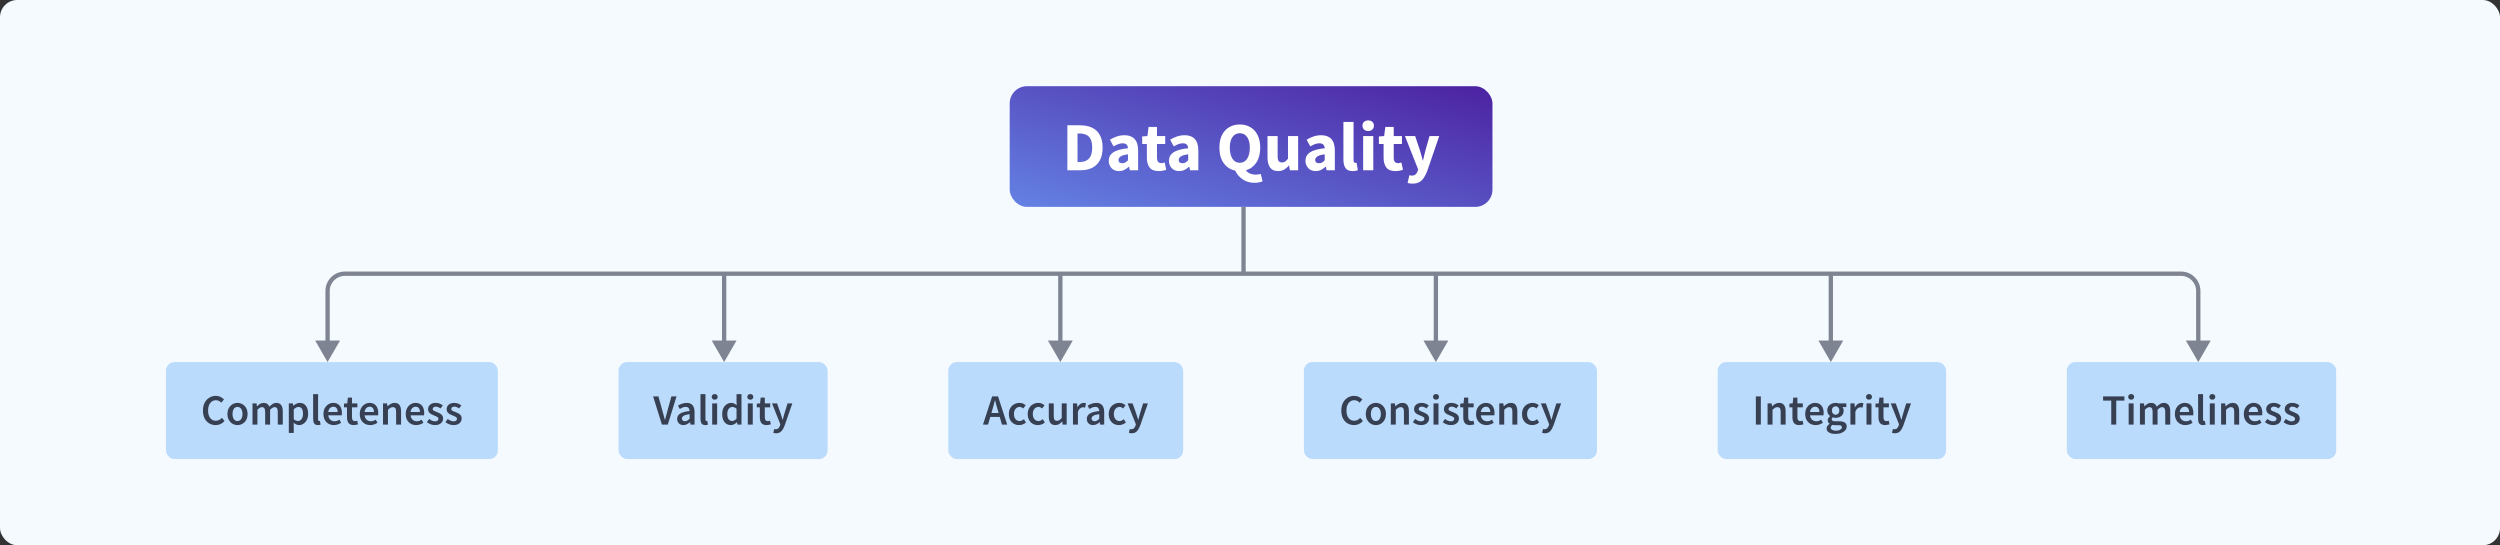
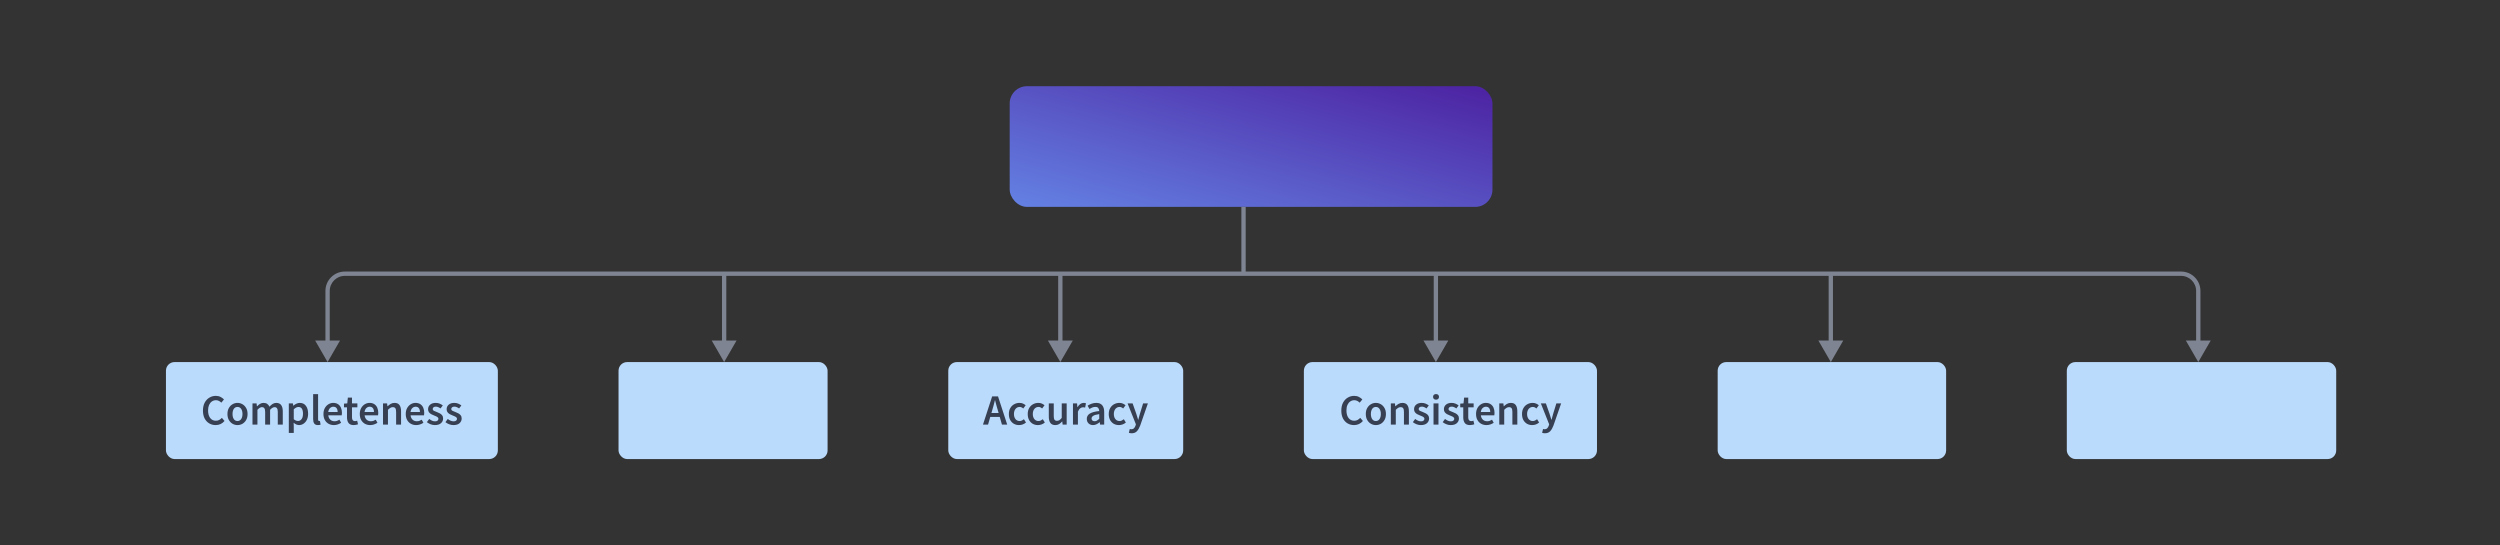
<svg xmlns="http://www.w3.org/2000/svg" width="1160" height="253" viewBox="0 0 1160 253" fill="none">
  <rect x="0" y="0" width="1160" height="253" fill="#333333" stroke="none" />
-   <rect width="1160" height="253" rx="8" fill="#F5FAFF" />
  <rect x="468.5" y="40" width="224" height="56" rx="8" fill="url(#paint0_linear_18059_4644)" />
-   <path d="M495.261 79V58.136H501.149C503.282 58.136 505.128 58.499 506.685 59.224C508.242 59.949 509.448 61.08 510.301 62.616C511.176 64.131 511.613 66.083 511.613 68.472C511.613 70.861 511.186 72.835 510.333 74.392C509.48 75.949 508.285 77.112 506.749 77.88C505.234 78.627 503.453 79 501.405 79H495.261ZM499.965 75.192H500.861C502.056 75.192 503.09 74.979 503.965 74.552C504.861 74.125 505.554 73.421 506.045 72.44C506.536 71.459 506.781 70.136 506.781 68.472C506.781 66.808 506.536 65.507 506.045 64.568C505.554 63.608 504.861 62.936 503.965 62.552C503.09 62.147 502.056 61.944 500.861 61.944H499.965V75.192ZM519.189 79.384C517.739 79.384 516.587 78.925 515.733 78.008C514.88 77.069 514.453 75.928 514.453 74.584C514.453 72.92 515.157 71.619 516.565 70.68C517.973 69.741 520.245 69.112 523.381 68.792C523.339 68.088 523.125 67.533 522.741 67.128C522.379 66.701 521.76 66.488 520.885 66.488C520.224 66.488 519.552 66.616 518.869 66.872C518.187 67.128 517.461 67.48 516.693 67.928L514.997 64.824C516 64.205 517.067 63.704 518.197 63.32C519.349 62.936 520.544 62.744 521.781 62.744C523.808 62.744 525.365 63.331 526.453 64.504C527.541 65.677 528.085 67.48 528.085 69.912V79H524.245L523.925 77.368H523.797C523.136 77.965 522.421 78.456 521.653 78.84C520.907 79.203 520.085 79.384 519.189 79.384ZM520.789 75.736C521.323 75.736 521.781 75.619 522.165 75.384C522.571 75.128 522.976 74.797 523.381 74.392V71.608C521.717 71.821 520.565 72.163 519.925 72.632C519.285 73.08 518.965 73.613 518.965 74.232C518.965 74.744 519.125 75.128 519.445 75.384C519.787 75.619 520.235 75.736 520.789 75.736ZM537.614 79.384C535.651 79.384 534.243 78.819 533.39 77.688C532.558 76.557 532.142 75.075 532.142 73.24V66.808H529.966V63.32L532.398 63.128L532.942 58.904H536.846V63.128H540.654V66.808H536.846V73.176C536.846 74.072 537.027 74.723 537.39 75.128C537.774 75.512 538.275 75.704 538.894 75.704C539.15 75.704 539.406 75.672 539.662 75.608C539.939 75.544 540.185 75.469 540.398 75.384L541.134 78.808C540.729 78.936 540.227 79.064 539.63 79.192C539.054 79.32 538.382 79.384 537.614 79.384ZM547.127 79.384C545.676 79.384 544.524 78.925 543.671 78.008C542.818 77.069 542.391 75.928 542.391 74.584C542.391 72.92 543.095 71.619 544.503 70.68C545.911 69.741 548.183 69.112 551.319 68.792C551.276 68.088 551.063 67.533 550.679 67.128C550.316 66.701 549.698 66.488 548.823 66.488C548.162 66.488 547.49 66.616 546.807 66.872C546.124 67.128 545.399 67.48 544.631 67.928L542.935 64.824C543.938 64.205 545.004 63.704 546.135 63.32C547.287 62.936 548.482 62.744 549.719 62.744C551.746 62.744 553.303 63.331 554.391 64.504C555.479 65.677 556.023 67.48 556.023 69.912V79H552.183L551.863 77.368H551.735C551.074 77.965 550.359 78.456 549.591 78.84C548.844 79.203 548.023 79.384 547.127 79.384ZM548.727 75.736C549.26 75.736 549.719 75.619 550.103 75.384C550.508 75.128 550.914 74.797 551.319 74.392V71.608C549.655 71.821 548.503 72.163 547.863 72.632C547.223 73.08 546.903 73.613 546.903 74.232C546.903 74.744 547.063 75.128 547.383 75.384C547.724 75.619 548.172 75.736 548.727 75.736ZM575.272 75.544C576.701 75.544 577.832 74.925 578.664 73.688C579.496 72.429 579.912 70.691 579.912 68.472C579.912 66.381 579.496 64.749 578.664 63.576C577.832 62.403 576.701 61.816 575.272 61.816C573.843 61.816 572.712 62.403 571.88 63.576C571.048 64.749 570.632 66.381 570.632 68.472C570.632 70.691 571.048 72.429 571.88 73.688C572.712 74.925 573.843 75.544 575.272 75.544ZM582.152 84.824C579.955 84.824 578.088 84.28 576.552 83.192C575.016 82.125 573.875 80.781 573.128 79.16C570.909 78.691 569.128 77.528 567.784 75.672C566.461 73.816 565.8 71.416 565.8 68.472C565.8 66.189 566.195 64.259 566.984 62.68C567.795 61.08 568.904 59.864 570.312 59.032C571.741 58.179 573.395 57.752 575.272 57.752C577.149 57.752 578.792 58.179 580.2 59.032C581.629 59.864 582.739 61.08 583.528 62.68C584.339 64.28 584.744 66.211 584.744 68.472C584.744 71.267 584.147 73.581 582.952 75.416C581.757 77.229 580.147 78.424 578.12 79C578.611 79.725 579.272 80.248 580.104 80.568C580.957 80.888 581.821 81.048 582.696 81.048C583.144 81.048 583.56 81.005 583.944 80.92C584.349 80.856 584.701 80.781 585 80.696L585.832 84.12C585.448 84.312 584.936 84.472 584.296 84.6C583.677 84.749 582.963 84.824 582.152 84.824ZM593.051 79.384C591.323 79.384 590.064 78.819 589.275 77.688C588.507 76.536 588.123 74.968 588.123 72.984V63.128H592.827V72.376C592.827 73.507 592.987 74.296 593.307 74.744C593.627 75.171 594.128 75.384 594.811 75.384C595.408 75.384 595.91 75.245 596.315 74.968C596.72 74.691 597.158 74.243 597.627 73.624V63.128H602.331V79H598.491L598.139 76.792H598.043C597.382 77.581 596.656 78.211 595.867 78.68C595.078 79.149 594.139 79.384 593.051 79.384ZM610.471 79.384C609.02 79.384 607.868 78.925 607.015 78.008C606.161 77.069 605.735 75.928 605.735 74.584C605.735 72.92 606.439 71.619 607.847 70.68C609.255 69.741 611.527 69.112 614.663 68.792C614.62 68.088 614.407 67.533 614.023 67.128C613.66 66.701 613.041 66.488 612.167 66.488C611.505 66.488 610.833 66.616 610.151 66.872C609.468 67.128 608.743 67.48 607.975 67.928L606.279 64.824C607.281 64.205 608.348 63.704 609.479 63.32C610.631 62.936 611.825 62.744 613.063 62.744C615.089 62.744 616.647 63.331 617.735 64.504C618.823 65.677 619.367 67.48 619.367 69.912V79H615.527L615.207 77.368H615.079C614.417 77.965 613.703 78.456 612.935 78.84C612.188 79.203 611.367 79.384 610.471 79.384ZM612.071 75.736C612.604 75.736 613.063 75.619 613.447 75.384C613.852 75.128 614.257 74.797 614.663 74.392V71.608C612.999 71.821 611.847 72.163 611.207 72.632C610.567 73.08 610.247 73.613 610.247 74.232C610.247 74.744 610.407 75.128 610.727 75.384C611.068 75.619 611.516 75.736 612.071 75.736ZM627.666 79.384C626.044 79.384 624.914 78.904 624.274 77.944C623.655 76.963 623.346 75.672 623.346 74.072V56.568H628.05V74.264C628.05 74.755 628.135 75.096 628.306 75.288C628.498 75.48 628.69 75.576 628.882 75.576C628.988 75.576 629.074 75.576 629.138 75.576C629.223 75.555 629.33 75.533 629.458 75.512L630.034 79C629.778 79.107 629.447 79.192 629.042 79.256C628.658 79.341 628.199 79.384 627.666 79.384ZM632.502 79V63.128H637.206V79H632.502ZM634.838 60.792C634.049 60.792 633.409 60.568 632.918 60.12C632.427 59.672 632.182 59.075 632.182 58.328C632.182 57.581 632.427 56.984 632.918 56.536C633.409 56.088 634.049 55.864 634.838 55.864C635.627 55.864 636.267 56.088 636.758 56.536C637.249 56.984 637.494 57.581 637.494 58.328C637.494 59.075 637.249 59.672 636.758 60.12C636.267 60.568 635.627 60.792 634.838 60.792ZM647.458 79.384C645.495 79.384 644.087 78.819 643.234 77.688C642.402 76.557 641.986 75.075 641.986 73.24V66.808H639.81V63.32L642.242 63.128L642.786 58.904H646.69V63.128H650.498V66.808H646.69V73.176C646.69 74.072 646.871 74.723 647.234 75.128C647.618 75.512 648.119 75.704 648.738 75.704C648.994 75.704 649.25 75.672 649.506 75.608C649.783 75.544 650.028 75.469 650.242 75.384L650.978 78.808C650.572 78.936 650.071 79.064 649.474 79.192C648.898 79.32 648.226 79.384 647.458 79.384ZM655.356 85.208C654.886 85.208 654.47 85.176 654.108 85.112C653.766 85.048 653.436 84.973 653.116 84.888L653.948 81.304C654.097 81.325 654.268 81.357 654.46 81.4C654.652 81.464 654.833 81.496 655.004 81.496C655.793 81.496 656.401 81.304 656.828 80.92C657.254 80.536 657.574 80.035 657.788 79.416L658.012 78.584L651.9 63.128H656.636L658.908 69.944C659.142 70.669 659.356 71.405 659.548 72.152C659.74 72.899 659.942 73.667 660.156 74.456H660.284C660.454 73.709 660.625 72.963 660.796 72.216C660.988 71.448 661.18 70.691 661.372 69.944L663.292 63.128H667.804L662.3 79.16C661.809 80.483 661.265 81.592 660.668 82.488C660.07 83.405 659.345 84.088 658.492 84.536C657.66 84.984 656.614 85.208 655.356 85.208Z" fill="white" />
  <rect x="77" y="168" width="154" height="45" rx="4" fill="#BBDBFC" />
  <path d="M100.069 197.24C98.976 197.24 97.983 196.98 97.09 196.46C96.196 195.94 95.483 195.18 94.95 194.18C94.43 193.167 94.169 191.94 94.169 190.5C94.169 189.073 94.436 187.853 94.969 186.84C95.516 185.813 96.243 185.033 97.15 184.5C98.056 183.953 99.056 183.68 100.149 183.68C100.976 183.68 101.709 183.847 102.349 184.18C102.989 184.513 103.516 184.9 103.929 185.34L102.689 186.84C102.356 186.493 101.983 186.22 101.569 186.02C101.169 185.807 100.716 185.7 100.209 185.7C99.503 185.7 98.87 185.893 98.309 186.28C97.763 186.653 97.329 187.193 97.01 187.9C96.703 188.607 96.549 189.453 96.549 190.44C96.549 191.933 96.876 193.107 97.529 193.96C98.183 194.8 99.056 195.22 100.149 195.22C100.736 195.22 101.256 195.1 101.709 194.86C102.163 194.607 102.576 194.28 102.949 193.88L104.189 195.34C103.656 195.953 103.043 196.427 102.349 196.76C101.669 197.08 100.909 197.24 100.069 197.24ZM110.193 197.24C109.38 197.24 108.62 197.04 107.913 196.64C107.206 196.227 106.633 195.64 106.193 194.88C105.753 194.107 105.533 193.18 105.533 192.1C105.533 191.007 105.753 190.08 106.193 189.32C106.633 188.547 107.206 187.96 107.913 187.56C108.62 187.147 109.38 186.94 110.193 186.94C111.02 186.94 111.786 187.147 112.493 187.56C113.2 187.96 113.773 188.547 114.213 189.32C114.653 190.08 114.873 191.007 114.873 192.1C114.873 193.18 114.653 194.107 114.213 194.88C113.773 195.64 113.2 196.227 112.493 196.64C111.786 197.04 111.02 197.24 110.193 197.24ZM110.193 195.36C110.913 195.36 111.48 195.06 111.893 194.46C112.306 193.86 112.513 193.073 112.513 192.1C112.513 191.113 112.306 190.32 111.893 189.72C111.48 189.12 110.913 188.82 110.193 188.82C109.473 188.82 108.906 189.12 108.493 189.72C108.093 190.32 107.893 191.113 107.893 192.1C107.893 193.073 108.093 193.86 108.493 194.46C108.906 195.06 109.473 195.36 110.193 195.36ZM117.149 197V187.18H119.049L119.209 188.52H119.289C119.703 188.08 120.149 187.707 120.629 187.4C121.123 187.093 121.676 186.94 122.289 186.94C123.009 186.94 123.583 187.1 124.009 187.42C124.449 187.727 124.783 188.153 125.009 188.7C125.476 188.193 125.963 187.773 126.469 187.44C126.989 187.107 127.556 186.94 128.169 186.94C129.209 186.94 129.976 187.28 130.469 187.96C130.963 188.64 131.209 189.6 131.209 190.84V197H128.889V191.14C128.889 190.327 128.763 189.753 128.509 189.42C128.269 189.087 127.896 188.92 127.389 188.92C126.776 188.92 126.089 189.327 125.329 190.14V197H123.029V191.14C123.029 190.327 122.903 189.753 122.649 189.42C122.409 189.087 122.029 188.92 121.509 188.92C120.896 188.92 120.209 189.327 119.449 190.14V197H117.149ZM134.005 200.88V187.18H135.905L136.065 188.22H136.145C136.558 187.873 137.018 187.573 137.525 187.32C138.045 187.067 138.572 186.94 139.105 186.94C140.332 186.94 141.278 187.393 141.945 188.3C142.625 189.207 142.965 190.42 142.965 191.94C142.965 193.06 142.765 194.02 142.365 194.82C141.965 195.607 141.445 196.207 140.805 196.62C140.178 197.033 139.498 197.24 138.765 197.24C138.338 197.24 137.912 197.147 137.485 196.96C137.058 196.76 136.645 196.493 136.245 196.16L136.305 197.8V200.88H134.005ZM138.285 195.34C138.938 195.34 139.485 195.053 139.925 194.48C140.365 193.907 140.585 193.067 140.585 191.96C140.585 190.973 140.418 190.207 140.085 189.66C139.752 189.113 139.212 188.84 138.465 188.84C137.772 188.84 137.052 189.207 136.305 189.94V194.52C136.665 194.813 137.012 195.027 137.345 195.16C137.678 195.28 137.992 195.34 138.285 195.34ZM147.534 197.24C146.721 197.24 146.141 196.993 145.794 196.5C145.461 196.007 145.294 195.333 145.294 194.48V182.88H147.594V194.6C147.594 194.88 147.647 195.08 147.754 195.2C147.861 195.307 147.974 195.36 148.094 195.36C148.147 195.36 148.194 195.36 148.234 195.36C148.287 195.347 148.361 195.333 148.454 195.32L148.754 197.04C148.621 197.093 148.447 197.14 148.234 197.18C148.034 197.22 147.801 197.24 147.534 197.24ZM154.924 197.24C154.017 197.24 153.197 197.04 152.464 196.64C151.73 196.227 151.15 195.64 150.724 194.88C150.297 194.107 150.084 193.18 150.084 192.1C150.084 191.033 150.297 190.113 150.724 189.34C151.164 188.567 151.73 187.973 152.424 187.56C153.117 187.147 153.844 186.94 154.604 186.94C155.497 186.94 156.244 187.14 156.844 187.54C157.444 187.927 157.897 188.473 158.204 189.18C158.51 189.873 158.664 190.68 158.664 191.6C158.664 192.08 158.63 192.453 158.564 192.72H152.324C152.43 193.587 152.744 194.26 153.264 194.74C153.784 195.22 154.437 195.46 155.224 195.46C155.65 195.46 156.044 195.4 156.404 195.28C156.777 195.147 157.144 194.967 157.504 194.74L158.284 196.18C157.817 196.487 157.297 196.74 156.724 196.94C156.15 197.14 155.55 197.24 154.924 197.24ZM152.304 191.16H156.664C156.664 190.4 156.497 189.807 156.164 189.38C155.83 188.94 155.33 188.72 154.664 188.72C154.09 188.72 153.577 188.933 153.124 189.36C152.684 189.773 152.41 190.373 152.304 191.16ZM164.125 197.24C162.992 197.24 162.185 196.913 161.705 196.26C161.238 195.593 161.005 194.733 161.005 193.68V189H159.605V187.28L161.125 187.18L161.405 184.5H163.325V187.18H165.825V189H163.325V193.68C163.325 194.827 163.785 195.4 164.705 195.4C164.878 195.4 165.058 195.38 165.245 195.34C165.432 195.287 165.592 195.233 165.725 195.18L166.125 196.88C165.858 196.973 165.552 197.053 165.205 197.12C164.872 197.2 164.512 197.24 164.125 197.24ZM171.779 197.24C170.872 197.24 170.052 197.04 169.319 196.64C168.586 196.227 168.006 195.64 167.579 194.88C167.152 194.107 166.939 193.18 166.939 192.1C166.939 191.033 167.152 190.113 167.579 189.34C168.019 188.567 168.586 187.973 169.279 187.56C169.972 187.147 170.699 186.94 171.459 186.94C172.352 186.94 173.099 187.14 173.699 187.54C174.299 187.927 174.752 188.473 175.059 189.18C175.366 189.873 175.519 190.68 175.519 191.6C175.519 192.08 175.486 192.453 175.419 192.72H169.179C169.286 193.587 169.599 194.26 170.119 194.74C170.639 195.22 171.292 195.46 172.079 195.46C172.506 195.46 172.899 195.4 173.259 195.28C173.632 195.147 173.999 194.967 174.359 194.74L175.139 196.18C174.672 196.487 174.152 196.74 173.579 196.94C173.006 197.14 172.406 197.24 171.779 197.24ZM169.159 191.16H173.519C173.519 190.4 173.352 189.807 173.019 189.38C172.686 188.94 172.186 188.72 171.519 188.72C170.946 188.72 170.432 188.933 169.979 189.36C169.539 189.773 169.266 190.373 169.159 191.16ZM177.716 197V187.18H179.616L179.776 188.5H179.856C180.296 188.073 180.776 187.707 181.296 187.4C181.816 187.093 182.409 186.94 183.076 186.94C184.129 186.94 184.896 187.28 185.376 187.96C185.856 188.64 186.096 189.6 186.096 190.84V197H183.796V191.14C183.796 190.327 183.676 189.753 183.436 189.42C183.196 189.087 182.803 188.92 182.256 188.92C181.829 188.92 181.449 189.027 181.116 189.24C180.796 189.44 180.429 189.74 180.016 190.14V197H177.716ZM193.107 197.24C192.201 197.24 191.381 197.04 190.647 196.64C189.914 196.227 189.334 195.64 188.907 194.88C188.481 194.107 188.267 193.18 188.267 192.1C188.267 191.033 188.481 190.113 188.907 189.34C189.347 188.567 189.914 187.973 190.607 187.56C191.301 187.147 192.027 186.94 192.787 186.94C193.681 186.94 194.427 187.14 195.027 187.54C195.627 187.927 196.081 188.473 196.387 189.18C196.694 189.873 196.847 190.68 196.847 191.6C196.847 192.08 196.814 192.453 196.747 192.72H190.507C190.614 193.587 190.927 194.26 191.447 194.74C191.967 195.22 192.621 195.46 193.407 195.46C193.834 195.46 194.227 195.4 194.587 195.28C194.961 195.147 195.327 194.967 195.687 194.74L196.467 196.18C196.001 196.487 195.481 196.74 194.907 196.94C194.334 197.14 193.734 197.24 193.107 197.24ZM190.487 191.16H194.847C194.847 190.4 194.681 189.807 194.347 189.38C194.014 188.94 193.514 188.72 192.847 188.72C192.274 188.72 191.761 188.933 191.307 189.36C190.867 189.773 190.594 190.373 190.487 191.16ZM201.784 197.24C201.117 197.24 200.451 197.113 199.784 196.86C199.117 196.593 198.544 196.267 198.064 195.88L199.144 194.4C199.584 194.733 200.024 195 200.464 195.2C200.904 195.4 201.371 195.5 201.864 195.5C202.397 195.5 202.791 195.387 203.044 195.16C203.297 194.933 203.424 194.653 203.424 194.32C203.424 194.04 203.317 193.813 203.104 193.64C202.904 193.453 202.644 193.293 202.324 193.16C202.004 193.013 201.671 192.873 201.324 192.74C200.897 192.58 200.471 192.387 200.044 192.16C199.631 191.92 199.291 191.62 199.024 191.26C198.757 190.887 198.624 190.427 198.624 189.88C198.624 189.013 198.944 188.307 199.584 187.76C200.224 187.213 201.091 186.94 202.184 186.94C202.877 186.94 203.497 187.06 204.044 187.3C204.591 187.54 205.064 187.813 205.464 188.12L204.404 189.52C204.057 189.267 203.704 189.067 203.344 188.92C202.997 188.76 202.631 188.68 202.244 188.68C201.751 188.68 201.384 188.787 201.144 189C200.904 189.2 200.784 189.453 200.784 189.76C200.784 190.147 200.984 190.44 201.384 190.64C201.784 190.84 202.251 191.033 202.784 191.22C203.237 191.38 203.677 191.58 204.104 191.82C204.531 192.047 204.884 192.347 205.164 192.72C205.457 193.093 205.604 193.587 205.604 194.2C205.604 195.04 205.277 195.76 204.624 196.36C203.971 196.947 203.024 197.24 201.784 197.24ZM210.397 197.24C209.731 197.24 209.064 197.113 208.397 196.86C207.731 196.593 207.157 196.267 206.677 195.88L207.757 194.4C208.197 194.733 208.637 195 209.077 195.2C209.517 195.4 209.984 195.5 210.477 195.5C211.011 195.5 211.404 195.387 211.657 195.16C211.911 194.933 212.037 194.653 212.037 194.32C212.037 194.04 211.931 193.813 211.717 193.64C211.517 193.453 211.257 193.293 210.937 193.16C210.617 193.013 210.284 192.873 209.937 192.74C209.511 192.58 209.084 192.387 208.657 192.16C208.244 191.92 207.904 191.62 207.637 191.26C207.371 190.887 207.237 190.427 207.237 189.88C207.237 189.013 207.557 188.307 208.197 187.76C208.837 187.213 209.704 186.94 210.797 186.94C211.491 186.94 212.111 187.06 212.657 187.3C213.204 187.54 213.677 187.813 214.077 188.12L213.017 189.52C212.671 189.267 212.317 189.067 211.957 188.92C211.611 188.76 211.244 188.68 210.857 188.68C210.364 188.68 209.997 188.787 209.757 189C209.517 189.2 209.397 189.453 209.397 189.76C209.397 190.147 209.597 190.44 209.997 190.64C210.397 190.84 210.864 191.033 211.397 191.22C211.851 191.38 212.291 191.58 212.717 191.82C213.144 192.047 213.497 192.347 213.777 192.72C214.071 193.093 214.217 193.587 214.217 194.2C214.217 195.04 213.891 195.76 213.237 196.36C212.584 196.947 211.637 197.24 210.397 197.24Z" fill="#374053" />
  <rect x="287" y="168" width="97" height="45" rx="4" fill="#BBDBFC" />
-   <path d="M307.117 197L303.037 183.92H305.497L307.337 190.5C307.551 191.233 307.744 191.94 307.917 192.62C308.091 193.3 308.284 194.013 308.497 194.76H308.577C308.804 194.013 308.997 193.3 309.157 192.62C309.331 191.94 309.517 191.233 309.717 190.5L311.537 183.92H313.917L309.857 197H307.117ZM317.094 197.24C316.241 197.24 315.541 196.973 314.994 196.44C314.461 195.907 314.194 195.213 314.194 194.36C314.194 193.307 314.654 192.493 315.574 191.92C316.494 191.333 317.961 190.933 319.974 190.72C319.961 190.2 319.821 189.753 319.554 189.38C319.301 188.993 318.841 188.8 318.174 188.8C317.694 188.8 317.221 188.893 316.754 189.08C316.301 189.267 315.854 189.493 315.414 189.76L314.574 188.22C315.121 187.873 315.734 187.573 316.414 187.32C317.107 187.067 317.841 186.94 318.614 186.94C319.841 186.94 320.754 187.307 321.354 188.04C321.967 188.76 322.274 189.807 322.274 191.18V197H320.374L320.214 195.92H320.134C319.694 196.293 319.221 196.607 318.714 196.86C318.221 197.113 317.681 197.24 317.094 197.24ZM317.834 195.44C318.234 195.44 318.594 195.347 318.914 195.16C319.247 194.96 319.601 194.693 319.974 194.36V192.16C318.641 192.333 317.714 192.593 317.194 192.94C316.674 193.273 316.414 193.687 316.414 194.18C316.414 194.62 316.547 194.94 316.814 195.14C317.081 195.34 317.421 195.44 317.834 195.44ZM327.266 197.24C326.453 197.24 325.873 196.993 325.526 196.5C325.193 196.007 325.026 195.333 325.026 194.48V182.88H327.326V194.6C327.326 194.88 327.38 195.08 327.486 195.2C327.593 195.307 327.706 195.36 327.826 195.36C327.88 195.36 327.926 195.36 327.966 195.36C328.02 195.347 328.093 195.333 328.186 195.32L328.486 197.04C328.353 197.093 328.18 197.14 327.966 197.18C327.766 197.22 327.533 197.24 327.266 197.24ZM330.456 197V187.18H332.756V197H330.456ZM331.616 185.46C331.203 185.46 330.869 185.34 330.616 185.1C330.363 184.86 330.236 184.54 330.236 184.14C330.236 183.753 330.363 183.44 330.616 183.2C330.869 182.96 331.203 182.84 331.616 182.84C332.029 182.84 332.363 182.96 332.616 183.2C332.869 183.44 332.996 183.753 332.996 184.14C332.996 184.54 332.869 184.86 332.616 185.1C332.363 185.34 332.029 185.46 331.616 185.46ZM339.13 197.24C337.904 197.24 336.924 196.787 336.19 195.88C335.457 194.973 335.09 193.713 335.09 192.1C335.09 191.033 335.284 190.113 335.67 189.34C336.07 188.567 336.59 187.973 337.23 187.56C337.87 187.147 338.544 186.94 339.25 186.94C339.81 186.94 340.284 187.04 340.67 187.24C341.07 187.427 341.457 187.687 341.83 188.02L341.75 186.44V182.88H344.05V197H342.15L341.99 195.94H341.91C341.55 196.3 341.13 196.607 340.65 196.86C340.17 197.113 339.664 197.24 339.13 197.24ZM339.69 195.34C340.424 195.34 341.11 194.973 341.75 194.24V189.66C341.417 189.353 341.084 189.14 340.75 189.02C340.417 188.9 340.084 188.84 339.75 188.84C339.124 188.84 338.584 189.127 338.13 189.7C337.69 190.26 337.47 191.053 337.47 192.08C337.47 193.133 337.664 193.94 338.05 194.5C338.437 195.06 338.984 195.34 339.69 195.34ZM346.98 197V187.18H349.28V197H346.98ZM348.14 185.46C347.726 185.46 347.393 185.34 347.14 185.1C346.886 184.86 346.76 184.54 346.76 184.14C346.76 183.753 346.886 183.44 347.14 183.2C347.393 182.96 347.726 182.84 348.14 182.84C348.553 182.84 348.886 182.96 349.14 183.2C349.393 183.44 349.52 183.753 349.52 184.14C349.52 184.54 349.393 184.86 349.14 185.1C348.886 185.34 348.553 185.46 348.14 185.46ZM355.674 197.24C354.541 197.24 353.734 196.913 353.254 196.26C352.787 195.593 352.554 194.733 352.554 193.68V189H351.154V187.28L352.674 187.18L352.954 184.5H354.874V187.18H357.374V189H354.874V193.68C354.874 194.827 355.334 195.4 356.254 195.4C356.427 195.4 356.607 195.38 356.794 195.34C356.981 195.287 357.141 195.233 357.274 195.18L357.674 196.88C357.407 196.973 357.101 197.053 356.754 197.12C356.421 197.2 356.061 197.24 355.674 197.24ZM360.1 201.04C359.834 201.04 359.6 201.02 359.4 200.98C359.2 200.94 359.007 200.893 358.82 200.84L359.24 199.04C359.334 199.067 359.44 199.093 359.56 199.12C359.694 199.16 359.82 199.18 359.94 199.18C360.46 199.18 360.874 199.02 361.18 198.7C361.5 198.393 361.74 197.993 361.9 197.5L362.08 196.88L358.22 187.18H360.56L362.26 192C362.407 192.427 362.547 192.88 362.68 193.36C362.827 193.827 362.974 194.293 363.12 194.76H363.2C363.32 194.307 363.44 193.847 363.56 193.38C363.694 192.9 363.82 192.44 363.94 192L365.42 187.18H367.64L364.08 197.44C363.667 198.547 363.167 199.42 362.58 200.06C361.994 200.713 361.167 201.04 360.1 201.04Z" fill="#374053" />
  <rect x="440" y="168" width="109" height="45" rx="4" fill="#BBDBFC" />
  <path d="M460.481 190.04L460.021 191.64H463.361L462.901 190.04C462.687 189.347 462.481 188.633 462.281 187.9C462.094 187.167 461.907 186.44 461.721 185.72H461.641C461.467 186.453 461.281 187.187 461.081 187.92C460.894 188.64 460.694 189.347 460.481 190.04ZM456.101 197L460.361 183.92H463.081L467.341 197H464.901L463.881 193.46H459.481L458.461 197H456.101ZM472.853 197.24C471.96 197.24 471.153 197.04 470.433 196.64C469.726 196.227 469.16 195.64 468.733 194.88C468.32 194.107 468.113 193.18 468.113 192.1C468.113 191.007 468.34 190.08 468.793 189.32C469.246 188.547 469.846 187.96 470.593 187.56C471.353 187.147 472.166 186.94 473.033 186.94C473.66 186.94 474.206 187.047 474.673 187.26C475.14 187.473 475.553 187.733 475.913 188.04L474.793 189.54C474.54 189.313 474.28 189.14 474.013 189.02C473.746 188.887 473.46 188.82 473.153 188.82C472.366 188.82 471.72 189.12 471.213 189.72C470.72 190.32 470.473 191.113 470.473 192.1C470.473 193.073 470.713 193.86 471.193 194.46C471.686 195.06 472.32 195.36 473.093 195.36C473.48 195.36 473.84 195.28 474.173 195.12C474.52 194.947 474.833 194.747 475.113 194.52L476.053 196.04C475.6 196.44 475.093 196.74 474.533 196.94C473.973 197.14 473.413 197.24 472.853 197.24ZM481.603 197.24C480.71 197.24 479.903 197.04 479.183 196.64C478.476 196.227 477.91 195.64 477.483 194.88C477.07 194.107 476.863 193.18 476.863 192.1C476.863 191.007 477.09 190.08 477.543 189.32C477.996 188.547 478.596 187.96 479.343 187.56C480.103 187.147 480.916 186.94 481.783 186.94C482.41 186.94 482.956 187.047 483.423 187.26C483.89 187.473 484.303 187.733 484.663 188.04L483.543 189.54C483.29 189.313 483.03 189.14 482.763 189.02C482.496 188.887 482.21 188.82 481.903 188.82C481.116 188.82 480.47 189.12 479.963 189.72C479.47 190.32 479.223 191.113 479.223 192.1C479.223 193.073 479.463 193.86 479.943 194.46C480.436 195.06 481.07 195.36 481.843 195.36C482.23 195.36 482.59 195.28 482.923 195.12C483.27 194.947 483.583 194.747 483.863 194.52L484.803 196.04C484.35 196.44 483.843 196.74 483.283 196.94C482.723 197.14 482.163 197.24 481.603 197.24ZM489.661 197.24C488.608 197.24 487.841 196.9 487.361 196.22C486.881 195.54 486.641 194.58 486.641 193.34V187.18H488.941V193.04C488.941 193.853 489.061 194.427 489.301 194.76C489.541 195.093 489.928 195.26 490.461 195.26C490.888 195.26 491.261 195.153 491.581 194.94C491.915 194.727 492.268 194.38 492.641 193.9V187.18H494.941V197H493.061L492.881 195.56H492.821C492.395 196.067 491.928 196.473 491.421 196.78C490.915 197.087 490.328 197.24 489.661 197.24ZM497.855 197V187.18H499.755L499.915 188.92H499.995C500.341 188.28 500.761 187.793 501.255 187.46C501.748 187.113 502.255 186.94 502.775 186.94C503.241 186.94 503.615 187.007 503.895 187.14L503.495 189.14C503.321 189.087 503.161 189.047 503.015 189.02C502.868 188.993 502.688 188.98 502.475 188.98C502.088 188.98 501.681 189.133 501.255 189.44C500.828 189.733 500.461 190.253 500.155 191V197H497.855ZM507.168 197.24C506.315 197.24 505.615 196.973 505.068 196.44C504.535 195.907 504.268 195.213 504.268 194.36C504.268 193.307 504.728 192.493 505.648 191.92C506.568 191.333 508.035 190.933 510.048 190.72C510.035 190.2 509.895 189.753 509.628 189.38C509.375 188.993 508.915 188.8 508.248 188.8C507.768 188.8 507.295 188.893 506.828 189.08C506.375 189.267 505.928 189.493 505.488 189.76L504.648 188.22C505.195 187.873 505.808 187.573 506.488 187.32C507.181 187.067 507.915 186.94 508.688 186.94C509.915 186.94 510.828 187.307 511.428 188.04C512.041 188.76 512.348 189.807 512.348 191.18V197H510.448L510.288 195.92H510.208C509.768 196.293 509.295 196.607 508.788 196.86C508.295 197.113 507.755 197.24 507.168 197.24ZM507.908 195.44C508.308 195.44 508.668 195.347 508.988 195.16C509.321 194.96 509.675 194.693 510.048 194.36V192.16C508.715 192.333 507.788 192.593 507.268 192.94C506.748 193.273 506.488 193.687 506.488 194.18C506.488 194.62 506.621 194.94 506.888 195.14C507.155 195.34 507.495 195.44 507.908 195.44ZM519.201 197.24C518.307 197.24 517.501 197.04 516.781 196.64C516.074 196.227 515.507 195.64 515.081 194.88C514.667 194.107 514.461 193.18 514.461 192.1C514.461 191.007 514.687 190.08 515.141 189.32C515.594 188.547 516.194 187.96 516.941 187.56C517.701 187.147 518.514 186.94 519.381 186.94C520.007 186.94 520.554 187.047 521.021 187.26C521.487 187.473 521.901 187.733 522.261 188.04L521.141 189.54C520.887 189.313 520.627 189.14 520.361 189.02C520.094 188.887 519.807 188.82 519.501 188.82C518.714 188.82 518.067 189.12 517.561 189.72C517.067 190.32 516.821 191.113 516.821 192.1C516.821 193.073 517.061 193.86 517.541 194.46C518.034 195.06 518.667 195.36 519.441 195.36C519.827 195.36 520.187 195.28 520.521 195.12C520.867 194.947 521.181 194.747 521.461 194.52L522.401 196.04C521.947 196.44 521.441 196.74 520.881 196.94C520.321 197.14 519.761 197.24 519.201 197.24ZM525.077 201.04C524.81 201.04 524.577 201.02 524.377 200.98C524.177 200.94 523.984 200.893 523.797 200.84L524.217 199.04C524.31 199.067 524.417 199.093 524.537 199.12C524.67 199.16 524.797 199.18 524.917 199.18C525.437 199.18 525.85 199.02 526.157 198.7C526.477 198.393 526.717 197.993 526.877 197.5L527.057 196.88L523.197 187.18H525.537L527.237 192C527.384 192.427 527.524 192.88 527.657 193.36C527.804 193.827 527.95 194.293 528.097 194.76H528.177C528.297 194.307 528.417 193.847 528.537 193.38C528.67 192.9 528.797 192.44 528.917 192L530.397 187.18H532.617L529.057 197.44C528.644 198.547 528.144 199.42 527.557 200.06C526.97 200.713 526.144 201.04 525.077 201.04Z" fill="#374053" />
  <rect x="605" y="168" width="136" height="45" rx="4" fill="#BBDBFC" />
  <path d="M628.269 197.24C627.175 197.24 626.182 196.98 625.289 196.46C624.395 195.94 623.682 195.18 623.149 194.18C622.629 193.167 622.369 191.94 622.369 190.5C622.369 189.073 622.635 187.853 623.169 186.84C623.715 185.813 624.442 185.033 625.349 184.5C626.255 183.953 627.255 183.68 628.349 183.68C629.175 183.68 629.909 183.847 630.549 184.18C631.189 184.513 631.715 184.9 632.129 185.34L630.889 186.84C630.555 186.493 630.182 186.22 629.769 186.02C629.369 185.807 628.915 185.7 628.409 185.7C627.702 185.7 627.069 185.893 626.509 186.28C625.962 186.653 625.529 187.193 625.209 187.9C624.902 188.607 624.749 189.453 624.749 190.44C624.749 191.933 625.075 193.107 625.729 193.96C626.382 194.8 627.255 195.22 628.349 195.22C628.935 195.22 629.455 195.1 629.909 194.86C630.362 194.607 630.775 194.28 631.149 193.88L632.389 195.34C631.855 195.953 631.242 196.427 630.549 196.76C629.869 197.08 629.109 197.24 628.269 197.24ZM638.392 197.24C637.579 197.24 636.819 197.04 636.112 196.64C635.405 196.227 634.832 195.64 634.392 194.88C633.952 194.107 633.732 193.18 633.732 192.1C633.732 191.007 633.952 190.08 634.392 189.32C634.832 188.547 635.405 187.96 636.112 187.56C636.819 187.147 637.579 186.94 638.392 186.94C639.219 186.94 639.985 187.147 640.692 187.56C641.399 187.96 641.972 188.547 642.412 189.32C642.852 190.08 643.072 191.007 643.072 192.1C643.072 193.18 642.852 194.107 642.412 194.88C641.972 195.64 641.399 196.227 640.692 196.64C639.985 197.04 639.219 197.24 638.392 197.24ZM638.392 195.36C639.112 195.36 639.679 195.06 640.092 194.46C640.505 193.86 640.712 193.073 640.712 192.1C640.712 191.113 640.505 190.32 640.092 189.72C639.679 189.12 639.112 188.82 638.392 188.82C637.672 188.82 637.105 189.12 636.692 189.72C636.292 190.32 636.092 191.113 636.092 192.1C636.092 193.073 636.292 193.86 636.692 194.46C637.105 195.06 637.672 195.36 638.392 195.36ZM645.349 197V187.18H647.249L647.409 188.5H647.489C647.929 188.073 648.409 187.707 648.929 187.4C649.449 187.093 650.042 186.94 650.709 186.94C651.762 186.94 652.529 187.28 653.009 187.96C653.489 188.64 653.729 189.6 653.729 190.84V197H651.429V191.14C651.429 190.327 651.309 189.753 651.069 189.42C650.829 189.087 650.435 188.92 649.889 188.92C649.462 188.92 649.082 189.027 648.749 189.24C648.429 189.44 648.062 189.74 647.649 190.14V197H645.349ZM659.28 197.24C658.613 197.24 657.947 197.113 657.28 196.86C656.613 196.593 656.04 196.267 655.56 195.88L656.64 194.4C657.08 194.733 657.52 195 657.96 195.2C658.4 195.4 658.867 195.5 659.36 195.5C659.893 195.5 660.287 195.387 660.54 195.16C660.793 194.933 660.92 194.653 660.92 194.32C660.92 194.04 660.813 193.813 660.6 193.64C660.4 193.453 660.14 193.293 659.82 193.16C659.5 193.013 659.167 192.873 658.82 192.74C658.393 192.58 657.967 192.387 657.54 192.16C657.127 191.92 656.787 191.62 656.52 191.26C656.253 190.887 656.12 190.427 656.12 189.88C656.12 189.013 656.44 188.307 657.08 187.76C657.72 187.213 658.587 186.94 659.68 186.94C660.373 186.94 660.993 187.06 661.54 187.3C662.087 187.54 662.56 187.813 662.96 188.12L661.9 189.52C661.553 189.267 661.2 189.067 660.84 188.92C660.493 188.76 660.127 188.68 659.74 188.68C659.247 188.68 658.88 188.787 658.64 189C658.4 189.2 658.28 189.453 658.28 189.76C658.28 190.147 658.48 190.44 658.88 190.64C659.28 190.84 659.747 191.033 660.28 191.22C660.733 191.38 661.173 191.58 661.6 191.82C662.027 192.047 662.38 192.347 662.66 192.72C662.953 193.093 663.1 193.587 663.1 194.2C663.1 195.04 662.773 195.76 662.12 196.36C661.467 196.947 660.52 197.24 659.28 197.24ZM665.153 197V187.18H667.453V197H665.153ZM666.313 185.46C665.9 185.46 665.567 185.34 665.313 185.1C665.06 184.86 664.933 184.54 664.933 184.14C664.933 183.753 665.06 183.44 665.313 183.2C665.567 182.96 665.9 182.84 666.313 182.84C666.727 182.84 667.06 182.96 667.313 183.2C667.567 183.44 667.693 183.753 667.693 184.14C667.693 184.54 667.567 184.86 667.313 185.1C667.06 185.34 666.727 185.46 666.313 185.46ZM673.128 197.24C672.461 197.24 671.794 197.113 671.128 196.86C670.461 196.593 669.888 196.267 669.408 195.88L670.488 194.4C670.928 194.733 671.368 195 671.808 195.2C672.248 195.4 672.714 195.5 673.208 195.5C673.741 195.5 674.134 195.387 674.388 195.16C674.641 194.933 674.768 194.653 674.768 194.32C674.768 194.04 674.661 193.813 674.448 193.64C674.248 193.453 673.988 193.293 673.668 193.16C673.348 193.013 673.014 192.873 672.668 192.74C672.241 192.58 671.814 192.387 671.388 192.16C670.974 191.92 670.634 191.62 670.368 191.26C670.101 190.887 669.968 190.427 669.968 189.88C669.968 189.013 670.288 188.307 670.928 187.76C671.568 187.213 672.434 186.94 673.528 186.94C674.221 186.94 674.841 187.06 675.388 187.3C675.934 187.54 676.408 187.813 676.808 188.12L675.748 189.52C675.401 189.267 675.048 189.067 674.688 188.92C674.341 188.76 673.974 188.68 673.588 188.68C673.094 188.68 672.728 188.787 672.488 189C672.248 189.2 672.128 189.453 672.128 189.76C672.128 190.147 672.328 190.44 672.728 190.64C673.128 190.84 673.594 191.033 674.128 191.22C674.581 191.38 675.021 191.58 675.448 191.82C675.874 192.047 676.228 192.347 676.508 192.72C676.801 193.093 676.948 193.587 676.948 194.2C676.948 195.04 676.621 195.76 675.968 196.36C675.314 196.947 674.368 197.24 673.128 197.24ZM682.07 197.24C680.937 197.24 680.13 196.913 679.65 196.26C679.184 195.593 678.95 194.733 678.95 193.68V189H677.55V187.28L679.07 187.18L679.35 184.5H681.27V187.18H683.77V189H681.27V193.68C681.27 194.827 681.73 195.4 682.65 195.4C682.824 195.4 683.004 195.38 683.19 195.34C683.377 195.287 683.537 195.233 683.67 195.18L684.07 196.88C683.804 196.973 683.497 197.053 683.15 197.12C682.817 197.2 682.457 197.24 682.07 197.24ZM689.724 197.24C688.818 197.24 687.998 197.04 687.264 196.64C686.531 196.227 685.951 195.64 685.524 194.88C685.098 194.107 684.884 193.18 684.884 192.1C684.884 191.033 685.098 190.113 685.524 189.34C685.964 188.567 686.531 187.973 687.224 187.56C687.918 187.147 688.644 186.94 689.404 186.94C690.298 186.94 691.044 187.14 691.644 187.54C692.244 187.927 692.698 188.473 693.004 189.18C693.311 189.873 693.464 190.68 693.464 191.6C693.464 192.08 693.431 192.453 693.364 192.72H687.124C687.231 193.587 687.544 194.26 688.064 194.74C688.584 195.22 689.238 195.46 690.024 195.46C690.451 195.46 690.844 195.4 691.204 195.28C691.578 195.147 691.944 194.967 692.304 194.74L693.084 196.18C692.618 196.487 692.098 196.74 691.524 196.94C690.951 197.14 690.351 197.24 689.724 197.24ZM687.104 191.16H691.464C691.464 190.4 691.298 189.807 690.964 189.38C690.631 188.94 690.131 188.72 689.464 188.72C688.891 188.72 688.378 188.933 687.924 189.36C687.484 189.773 687.211 190.373 687.104 191.16ZM695.661 197V187.18H697.561L697.721 188.5H697.801C698.241 188.073 698.721 187.707 699.241 187.4C699.761 187.093 700.355 186.94 701.021 186.94C702.075 186.94 702.841 187.28 703.321 187.96C703.801 188.64 704.041 189.6 704.041 190.84V197H701.741V191.14C701.741 190.327 701.621 189.753 701.381 189.42C701.141 189.087 700.748 188.92 700.201 188.92C699.775 188.92 699.395 189.027 699.061 189.24C698.741 189.44 698.375 189.74 697.961 190.14V197H695.661ZM710.953 197.24C710.059 197.24 709.253 197.04 708.533 196.64C707.826 196.227 707.259 195.64 706.833 194.88C706.419 194.107 706.213 193.18 706.213 192.1C706.213 191.007 706.439 190.08 706.893 189.32C707.346 188.547 707.946 187.96 708.693 187.56C709.453 187.147 710.266 186.94 711.133 186.94C711.759 186.94 712.306 187.047 712.773 187.26C713.239 187.473 713.653 187.733 714.013 188.04L712.893 189.54C712.639 189.313 712.379 189.14 712.113 189.02C711.846 188.887 711.559 188.82 711.253 188.82C710.466 188.82 709.819 189.12 709.313 189.72C708.819 190.32 708.573 191.113 708.573 192.1C708.573 193.073 708.813 193.86 709.293 194.46C709.786 195.06 710.419 195.36 711.193 195.36C711.579 195.36 711.939 195.28 712.273 195.12C712.619 194.947 712.933 194.747 713.213 194.52L714.153 196.04C713.699 196.44 713.193 196.74 712.633 196.94C712.073 197.14 711.513 197.24 710.953 197.24ZM716.829 201.04C716.562 201.04 716.329 201.02 716.129 200.98C715.929 200.94 715.736 200.893 715.549 200.84L715.969 199.04C716.062 199.067 716.169 199.093 716.289 199.12C716.422 199.16 716.549 199.18 716.669 199.18C717.189 199.18 717.602 199.02 717.909 198.7C718.229 198.393 718.469 197.993 718.629 197.5L718.809 196.88L714.949 187.18H717.289L718.989 192C719.136 192.427 719.276 192.88 719.409 193.36C719.556 193.827 719.702 194.293 719.849 194.76H719.929C720.049 194.307 720.169 193.847 720.289 193.38C720.422 192.9 720.549 192.44 720.669 192L722.149 187.18H724.369L720.809 197.44C720.396 198.547 719.896 199.42 719.309 200.06C718.722 200.713 717.896 201.04 716.829 201.04Z" fill="#374053" />
  <rect x="797" y="168" width="106" height="45" rx="4" fill="#BBDBFC" />
-   <path d="M814.707 197V183.92H817.027V197H814.707ZM820.151 197V187.18H822.051L822.211 188.5H822.291C822.731 188.073 823.211 187.707 823.731 187.4C824.251 187.093 824.845 186.94 825.511 186.94C826.565 186.94 827.331 187.28 827.811 187.96C828.291 188.64 828.531 189.6 828.531 190.84V197H826.231V191.14C826.231 190.327 826.111 189.753 825.871 189.42C825.631 189.087 825.238 188.92 824.691 188.92C824.265 188.92 823.885 189.027 823.551 189.24C823.231 189.44 822.865 189.74 822.451 190.14V197H820.151ZM834.803 197.24C833.669 197.24 832.863 196.913 832.383 196.26C831.916 195.593 831.683 194.733 831.683 193.68V189H830.283V187.28L831.803 187.18L832.083 184.5H834.003V187.18H836.503V189H834.003V193.68C834.003 194.827 834.463 195.4 835.383 195.4C835.556 195.4 835.736 195.38 835.923 195.34C836.109 195.287 836.269 195.233 836.403 195.18L836.803 196.88C836.536 196.973 836.229 197.053 835.883 197.12C835.549 197.2 835.189 197.24 834.803 197.24ZM842.457 197.24C841.55 197.24 840.73 197.04 839.997 196.64C839.264 196.227 838.684 195.64 838.257 194.88C837.83 194.107 837.617 193.18 837.617 192.1C837.617 191.033 837.83 190.113 838.257 189.34C838.697 188.567 839.264 187.973 839.957 187.56C840.65 187.147 841.377 186.94 842.137 186.94C843.03 186.94 843.777 187.14 844.377 187.54C844.977 187.927 845.43 188.473 845.737 189.18C846.044 189.873 846.197 190.68 846.197 191.6C846.197 192.08 846.164 192.453 846.097 192.72H839.857C839.964 193.587 840.277 194.26 840.797 194.74C841.317 195.22 841.97 195.46 842.757 195.46C843.184 195.46 843.577 195.4 843.937 195.28C844.31 195.147 844.677 194.967 845.037 194.74L845.817 196.18C845.35 196.487 844.83 196.74 844.257 196.94C843.684 197.14 843.084 197.24 842.457 197.24ZM839.837 191.16H844.197C844.197 190.4 844.03 189.807 843.697 189.38C843.364 188.94 842.864 188.72 842.197 188.72C841.624 188.72 841.11 188.933 840.657 189.36C840.217 189.773 839.944 190.373 839.837 191.16ZM851.618 201.34C850.845 201.34 850.145 201.247 849.518 201.06C848.905 200.873 848.418 200.587 848.058 200.2C847.712 199.827 847.538 199.353 847.538 198.78C847.538 197.967 848.005 197.267 848.938 196.68V196.6C848.685 196.44 848.472 196.227 848.298 195.96C848.138 195.693 848.058 195.36 848.058 194.96C848.058 194.573 848.165 194.227 848.378 193.92C848.605 193.6 848.858 193.34 849.138 193.14V193.06C848.805 192.807 848.505 192.453 848.238 192C847.985 191.547 847.858 191.033 847.858 190.46C847.858 189.7 848.038 189.06 848.398 188.54C848.758 188.02 849.232 187.627 849.818 187.36C850.418 187.08 851.058 186.94 851.738 186.94C852.005 186.94 852.258 186.967 852.498 187.02C852.752 187.06 852.978 187.113 853.178 187.18H856.698V188.88H854.898C855.058 189.067 855.192 189.307 855.298 189.6C855.405 189.88 855.458 190.193 855.458 190.54C855.458 191.26 855.292 191.873 854.958 192.38C854.625 192.873 854.178 193.247 853.618 193.5C853.058 193.753 852.432 193.88 851.738 193.88C851.525 193.88 851.305 193.86 851.078 193.82C850.852 193.78 850.625 193.713 850.398 193.62C850.252 193.753 850.132 193.887 850.038 194.02C849.958 194.153 849.918 194.333 849.918 194.56C849.918 194.84 850.032 195.06 850.258 195.22C850.498 195.38 850.918 195.46 851.518 195.46H853.258C854.445 195.46 855.338 195.653 855.938 196.04C856.552 196.413 856.858 197.027 856.858 197.88C856.858 198.52 856.645 199.1 856.218 199.62C855.792 200.153 855.185 200.573 854.398 200.88C853.612 201.187 852.685 201.34 851.618 201.34ZM851.738 192.44C852.205 192.44 852.605 192.267 852.938 191.92C853.272 191.573 853.438 191.087 853.438 190.46C853.438 189.847 853.272 189.373 852.938 189.04C852.618 188.693 852.218 188.52 851.738 188.52C851.258 188.52 850.852 188.687 850.518 189.02C850.185 189.353 850.018 189.833 850.018 190.46C850.018 191.087 850.185 191.573 850.518 191.92C850.852 192.267 851.258 192.44 851.738 192.44ZM851.978 199.84C852.765 199.84 853.405 199.68 853.898 199.36C854.392 199.04 854.638 198.673 854.638 198.26C854.638 197.873 854.485 197.613 854.178 197.48C853.885 197.347 853.458 197.28 852.898 197.28H851.558C851.025 197.28 850.578 197.233 850.218 197.14C849.712 197.527 849.458 197.96 849.458 198.44C849.458 198.88 849.685 199.22 850.138 199.46C850.592 199.713 851.205 199.84 851.978 199.84ZM858.589 197V187.18H860.489L860.649 188.92H860.729C861.076 188.28 861.496 187.793 861.989 187.46C862.482 187.113 862.989 186.94 863.509 186.94C863.976 186.94 864.349 187.007 864.629 187.14L864.229 189.14C864.056 189.087 863.896 189.047 863.749 189.02C863.602 188.993 863.422 188.98 863.209 188.98C862.822 188.98 862.416 189.133 861.989 189.44C861.562 189.733 861.196 190.253 860.889 191V197H858.589ZM866.05 197V187.18H868.35V197H866.05ZM867.21 185.46C866.797 185.46 866.463 185.34 866.21 185.1C865.957 184.86 865.83 184.54 865.83 184.14C865.83 183.753 865.957 183.44 866.21 183.2C866.463 182.96 866.797 182.84 867.21 182.84C867.623 182.84 867.957 182.96 868.21 183.2C868.463 183.44 868.59 183.753 868.59 184.14C868.59 184.54 868.463 184.86 868.21 185.1C867.957 185.34 867.623 185.46 867.21 185.46ZM874.744 197.24C873.611 197.24 872.804 196.913 872.324 196.26C871.858 195.593 871.624 194.733 871.624 193.68V189H870.224V187.28L871.744 187.18L872.024 184.5H873.944V187.18H876.444V189H873.944V193.68C873.944 194.827 874.404 195.4 875.324 195.4C875.498 195.4 875.678 195.38 875.864 195.34C876.051 195.287 876.211 195.233 876.344 195.18L876.744 196.88C876.478 196.973 876.171 197.053 875.824 197.12C875.491 197.2 875.131 197.24 874.744 197.24ZM879.171 201.04C878.904 201.04 878.671 201.02 878.471 200.98C878.271 200.94 878.077 200.893 877.891 200.84L878.311 199.04C878.404 199.067 878.511 199.093 878.631 199.12C878.764 199.16 878.891 199.18 879.011 199.18C879.531 199.18 879.944 199.02 880.251 198.7C880.571 198.393 880.811 197.993 880.971 197.5L881.151 196.88L877.291 187.18H879.631L881.331 192C881.477 192.427 881.617 192.88 881.751 193.36C881.897 193.827 882.044 194.293 882.191 194.76H882.271C882.391 194.307 882.511 193.847 882.631 193.38C882.764 192.9 882.891 192.44 883.011 192L884.491 187.18H886.711L883.151 197.44C882.737 198.547 882.237 199.42 881.651 200.06C881.064 200.713 880.237 201.04 879.171 201.04Z" fill="#374053" />
  <rect x="959" y="168" width="125" height="45" rx="4" fill="#BBDBFC" />
-   <path d="M979.618 197V185.88H975.838V183.92H985.718V185.88H981.938V197H979.618ZM987.696 197V187.18H989.996V197H987.696ZM988.856 185.46C988.443 185.46 988.11 185.34 987.856 185.1C987.603 184.86 987.476 184.54 987.476 184.14C987.476 183.753 987.603 183.44 987.856 183.2C988.11 182.96 988.443 182.84 988.856 182.84C989.27 182.84 989.603 182.96 989.856 183.2C990.11 183.44 990.236 183.753 990.236 184.14C990.236 184.54 990.11 184.86 989.856 185.1C989.603 185.34 989.27 185.46 988.856 185.46ZM992.931 197V187.18H994.831L994.991 188.52H995.071C995.484 188.08 995.931 187.707 996.411 187.4C996.904 187.093 997.457 186.94 998.071 186.94C998.791 186.94 999.364 187.1 999.791 187.42C1000.23 187.727 1000.56 188.153 1000.79 188.7C1001.26 188.193 1001.74 187.773 1002.25 187.44C1002.77 187.107 1003.34 186.94 1003.95 186.94C1004.99 186.94 1005.76 187.28 1006.25 187.96C1006.74 188.64 1006.99 189.6 1006.99 190.84V197H1004.67V191.14C1004.67 190.327 1004.54 189.753 1004.29 189.42C1004.05 189.087 1003.68 188.92 1003.17 188.92C1002.56 188.92 1001.87 189.327 1001.11 190.14V197H998.811V191.14C998.811 190.327 998.684 189.753 998.431 189.42C998.191 189.087 997.811 188.92 997.291 188.92C996.677 188.92 995.991 189.327 995.231 190.14V197H992.931ZM1013.99 197.24C1013.08 197.24 1012.26 197.04 1011.53 196.64C1010.79 196.227 1010.21 195.64 1009.79 194.88C1009.36 194.107 1009.15 193.18 1009.15 192.1C1009.15 191.033 1009.36 190.113 1009.79 189.34C1010.23 188.567 1010.79 187.973 1011.49 187.56C1012.18 187.147 1012.91 186.94 1013.67 186.94C1014.56 186.94 1015.31 187.14 1015.91 187.54C1016.51 187.927 1016.96 188.473 1017.27 189.18C1017.57 189.873 1017.73 190.68 1017.73 191.6C1017.73 192.08 1017.69 192.453 1017.63 192.72H1011.39C1011.49 193.587 1011.81 194.26 1012.33 194.74C1012.85 195.22 1013.5 195.46 1014.29 195.46C1014.71 195.46 1015.11 195.4 1015.47 195.28C1015.84 195.147 1016.21 194.967 1016.57 194.74L1017.35 196.18C1016.88 196.487 1016.36 196.74 1015.79 196.94C1015.21 197.14 1014.61 197.24 1013.99 197.24ZM1011.37 191.16H1015.73C1015.73 190.4 1015.56 189.807 1015.23 189.38C1014.89 188.94 1014.39 188.72 1013.73 188.72C1013.15 188.72 1012.64 188.933 1012.19 189.36C1011.75 189.773 1011.47 190.373 1011.37 191.16ZM1022.16 197.24C1021.35 197.24 1020.77 196.993 1020.42 196.5C1020.09 196.007 1019.92 195.333 1019.92 194.48V182.88H1022.22V194.6C1022.22 194.88 1022.28 195.08 1022.38 195.2C1022.49 195.307 1022.6 195.36 1022.72 195.36C1022.78 195.36 1022.82 195.36 1022.86 195.36C1022.92 195.347 1022.99 195.333 1023.08 195.32L1023.38 197.04C1023.25 197.093 1023.08 197.14 1022.86 197.18C1022.66 197.22 1022.43 197.24 1022.16 197.24ZM1025.35 197V187.18H1027.65V197H1025.35ZM1026.51 185.46C1026.1 185.46 1025.77 185.34 1025.51 185.1C1025.26 184.86 1025.13 184.54 1025.13 184.14C1025.13 183.753 1025.26 183.44 1025.51 183.2C1025.77 182.96 1026.1 182.84 1026.51 182.84C1026.93 182.84 1027.26 182.96 1027.51 183.2C1027.77 183.44 1027.89 183.753 1027.89 184.14C1027.89 184.54 1027.77 184.86 1027.51 185.1C1027.26 185.34 1026.93 185.46 1026.51 185.46ZM1030.59 197V187.18H1032.49L1032.65 188.5H1032.73C1033.17 188.073 1033.65 187.707 1034.17 187.4C1034.69 187.093 1035.28 186.94 1035.95 186.94C1037 186.94 1037.77 187.28 1038.25 187.96C1038.73 188.64 1038.97 189.6 1038.97 190.84V197H1036.67V191.14C1036.67 190.327 1036.55 189.753 1036.31 189.42C1036.07 189.087 1035.67 188.92 1035.13 188.92C1034.7 188.92 1034.32 189.027 1033.99 189.24C1033.67 189.44 1033.3 189.74 1032.89 190.14V197H1030.59ZM1045.98 197.24C1045.07 197.24 1044.25 197.04 1043.52 196.64C1042.79 196.227 1042.21 195.64 1041.78 194.88C1041.35 194.107 1041.14 193.18 1041.14 192.1C1041.14 191.033 1041.35 190.113 1041.78 189.34C1042.22 188.567 1042.79 187.973 1043.48 187.56C1044.17 187.147 1044.9 186.94 1045.66 186.94C1046.55 186.94 1047.3 187.14 1047.9 187.54C1048.5 187.927 1048.95 188.473 1049.26 189.18C1049.57 189.873 1049.72 190.68 1049.72 191.6C1049.72 192.08 1049.69 192.453 1049.62 192.72H1043.38C1043.49 193.587 1043.8 194.26 1044.32 194.74C1044.84 195.22 1045.49 195.46 1046.28 195.46C1046.71 195.46 1047.1 195.4 1047.46 195.28C1047.83 195.147 1048.2 194.967 1048.56 194.74L1049.34 196.18C1048.87 196.487 1048.35 196.74 1047.78 196.94C1047.21 197.14 1046.61 197.24 1045.98 197.24ZM1043.36 191.16H1047.72C1047.72 190.4 1047.55 189.807 1047.22 189.38C1046.89 188.94 1046.39 188.72 1045.72 188.72C1045.15 188.72 1044.63 188.933 1044.18 189.36C1043.74 189.773 1043.47 190.373 1043.36 191.16ZM1054.66 197.24C1053.99 197.24 1053.32 197.113 1052.66 196.86C1051.99 196.593 1051.42 196.267 1050.94 195.88L1052.02 194.4C1052.46 194.733 1052.9 195 1053.34 195.2C1053.78 195.4 1054.24 195.5 1054.74 195.5C1055.27 195.5 1055.66 195.387 1055.92 195.16C1056.17 194.933 1056.3 194.653 1056.3 194.32C1056.3 194.04 1056.19 193.813 1055.98 193.64C1055.78 193.453 1055.52 193.293 1055.2 193.16C1054.88 193.013 1054.54 192.873 1054.2 192.74C1053.77 192.58 1053.34 192.387 1052.92 192.16C1052.5 191.92 1052.16 191.62 1051.9 191.26C1051.63 190.887 1051.5 190.427 1051.5 189.88C1051.5 189.013 1051.82 188.307 1052.46 187.76C1053.1 187.213 1053.96 186.94 1055.06 186.94C1055.75 186.94 1056.37 187.06 1056.92 187.3C1057.46 187.54 1057.94 187.813 1058.34 188.12L1057.28 189.52C1056.93 189.267 1056.58 189.067 1056.22 188.92C1055.87 188.76 1055.5 188.68 1055.12 188.68C1054.62 188.68 1054.26 188.787 1054.02 189C1053.78 189.2 1053.66 189.453 1053.66 189.76C1053.66 190.147 1053.86 190.44 1054.26 190.64C1054.66 190.84 1055.12 191.033 1055.66 191.22C1056.11 191.38 1056.55 191.58 1056.98 191.82C1057.4 192.047 1057.76 192.347 1058.04 192.72C1058.33 193.093 1058.48 193.587 1058.48 194.2C1058.48 195.04 1058.15 195.76 1057.5 196.36C1056.84 196.947 1055.9 197.24 1054.66 197.24ZM1063.27 197.24C1062.6 197.24 1061.94 197.113 1061.27 196.86C1060.6 196.593 1060.03 196.267 1059.55 195.88L1060.63 194.4C1061.07 194.733 1061.51 195 1061.95 195.2C1062.39 195.4 1062.86 195.5 1063.35 195.5C1063.88 195.5 1064.28 195.387 1064.53 195.16C1064.78 194.933 1064.91 194.653 1064.91 194.32C1064.91 194.04 1064.8 193.813 1064.59 193.64C1064.39 193.453 1064.13 193.293 1063.81 193.16C1063.49 193.013 1063.16 192.873 1062.81 192.74C1062.38 192.58 1061.96 192.387 1061.53 192.16C1061.12 191.92 1060.78 191.62 1060.51 191.26C1060.24 190.887 1060.11 190.427 1060.11 189.88C1060.11 189.013 1060.43 188.307 1061.07 187.76C1061.71 187.213 1062.58 186.94 1063.67 186.94C1064.36 186.94 1064.98 187.06 1065.53 187.3C1066.08 187.54 1066.55 187.813 1066.95 188.12L1065.89 189.52C1065.54 189.267 1065.19 189.067 1064.83 188.92C1064.48 188.76 1064.12 188.68 1063.73 188.68C1063.24 188.68 1062.87 188.787 1062.63 189C1062.39 189.2 1062.27 189.453 1062.27 189.76C1062.27 190.147 1062.47 190.44 1062.87 190.64C1063.27 190.84 1063.74 191.033 1064.27 191.22C1064.72 191.38 1065.16 191.58 1065.59 191.82C1066.02 192.047 1066.37 192.347 1066.65 192.72C1066.94 193.093 1067.09 193.587 1067.09 194.2C1067.09 195.04 1066.76 195.76 1066.11 196.36C1065.46 196.947 1064.51 197.24 1063.27 197.24Z" fill="#374053" />
  <path d="M849.5 168L855.274 158H843.726L849.5 168ZM1020 168L1025.77 158H1014.23L1020 168ZM336 168L341.774 158H330.226L336 168ZM152 168L157.774 158H146.226L152 168ZM492 168L497.774 158H486.226L492 168ZM666.25 168L672.024 158H660.476L666.25 168ZM576 96V127H578V96H576ZM848.5 127V159H850.5V127H848.5ZM849.5 128H1012V126H849.5V128ZM1019 135V159H1021V135H1019ZM577 126H336V128H577V126ZM335 127V159H337V127H335ZM336 126H160V128H336V126ZM151 135V159H153V135H151ZM491 127V159H493V127H491ZM577 128H666.25V126H577V128ZM666.25 128H849.5V126H666.25V128ZM665.25 127V159H667.25V127H665.25ZM160 126C155.029 126 151 130.029 151 135H153C153 131.134 156.134 128 160 128V126ZM1012 128C1015.87 128 1019 131.134 1019 135H1021C1021 130.029 1016.97 126 1012 126V128Z" fill="#7E8491" />
  <defs>
    <linearGradient id="paint0_linear_18059_4644" x1="688.767" y1="41.867" x2="660.861" y2="144.855" gradientUnits="userSpaceOnUse">
      <stop stop-color="#4D24A3" />
      <stop offset="1" stop-color="#637FE2" />
    </linearGradient>
  </defs>
</svg>